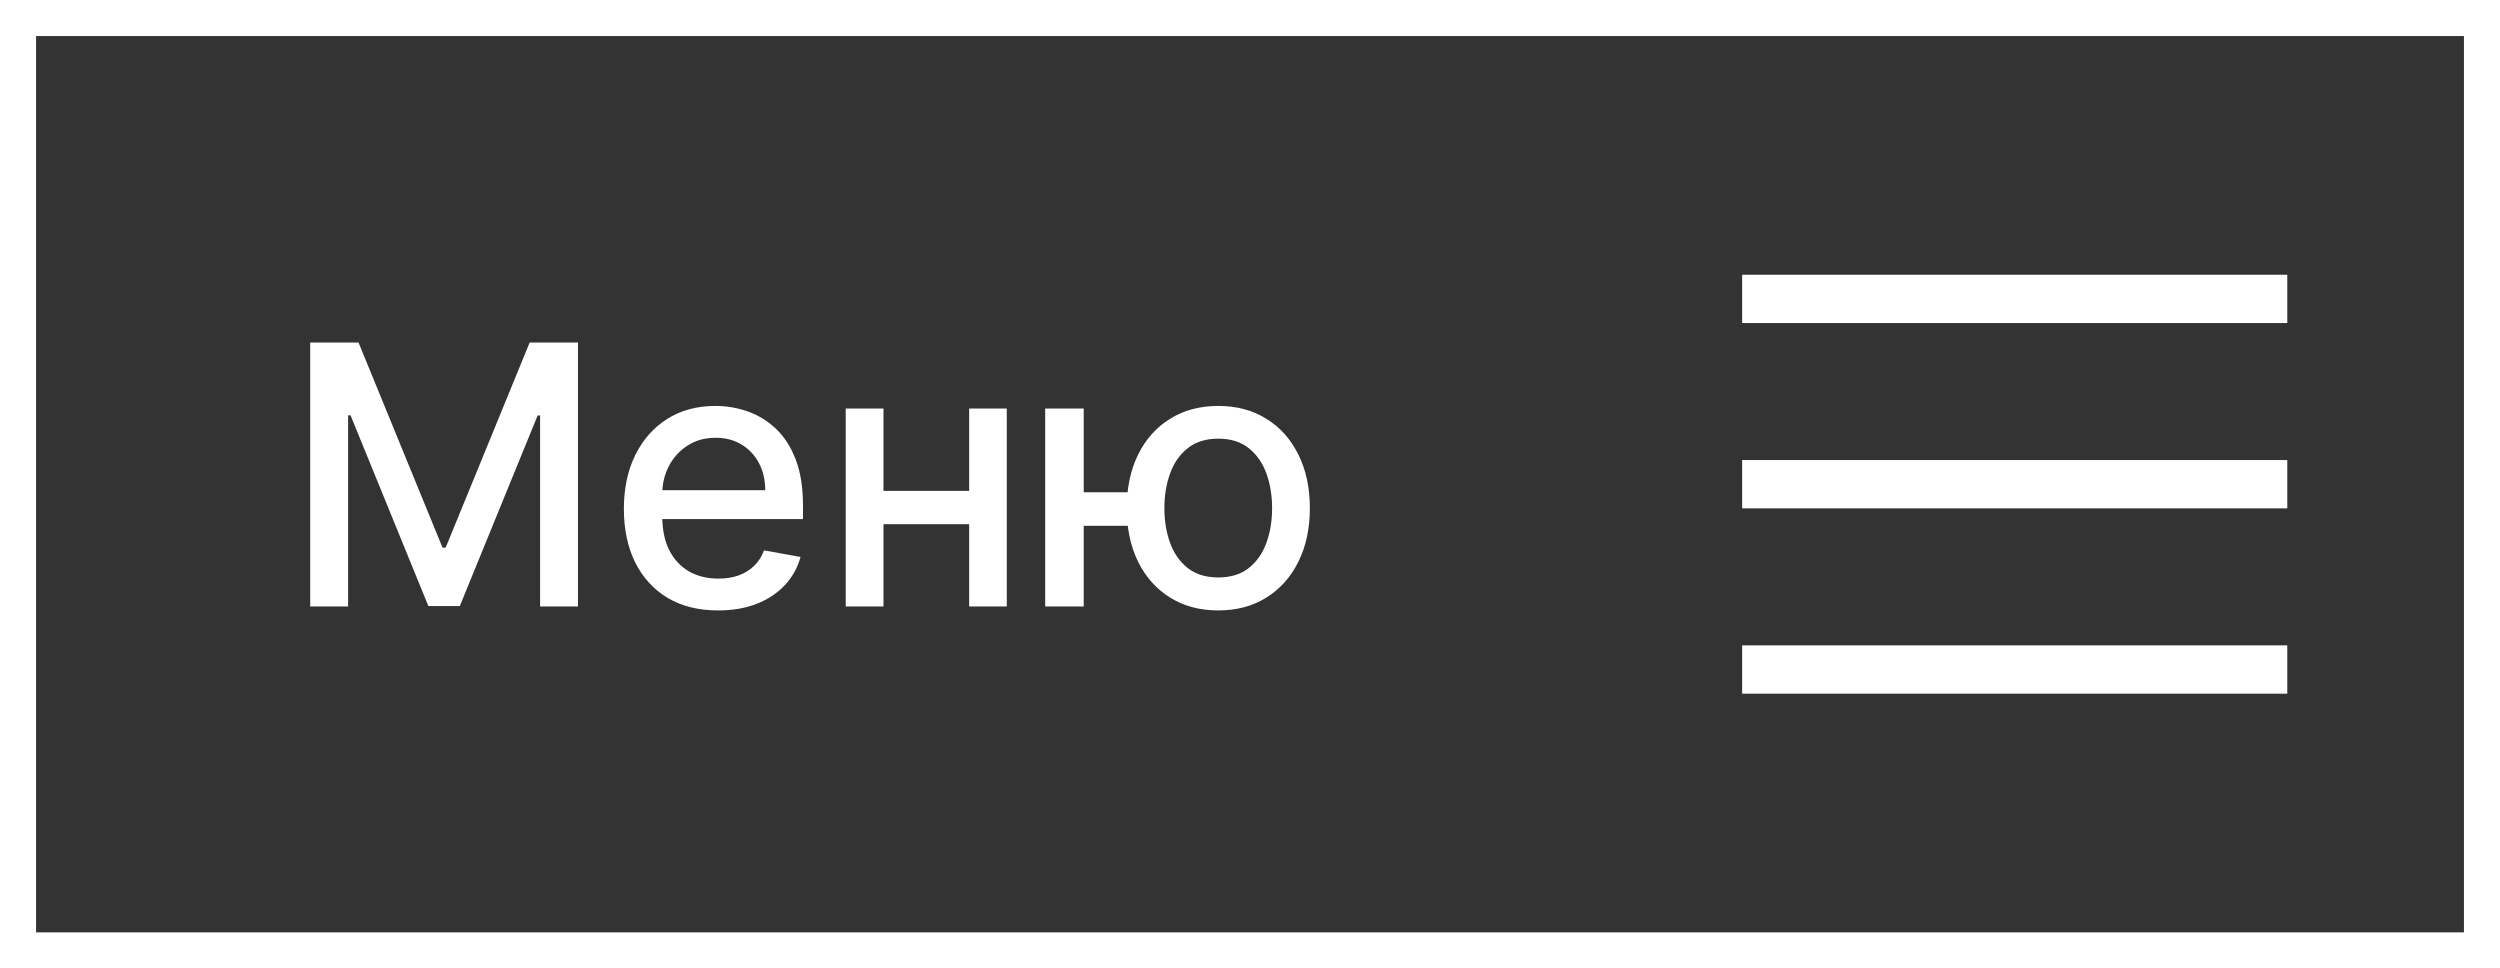
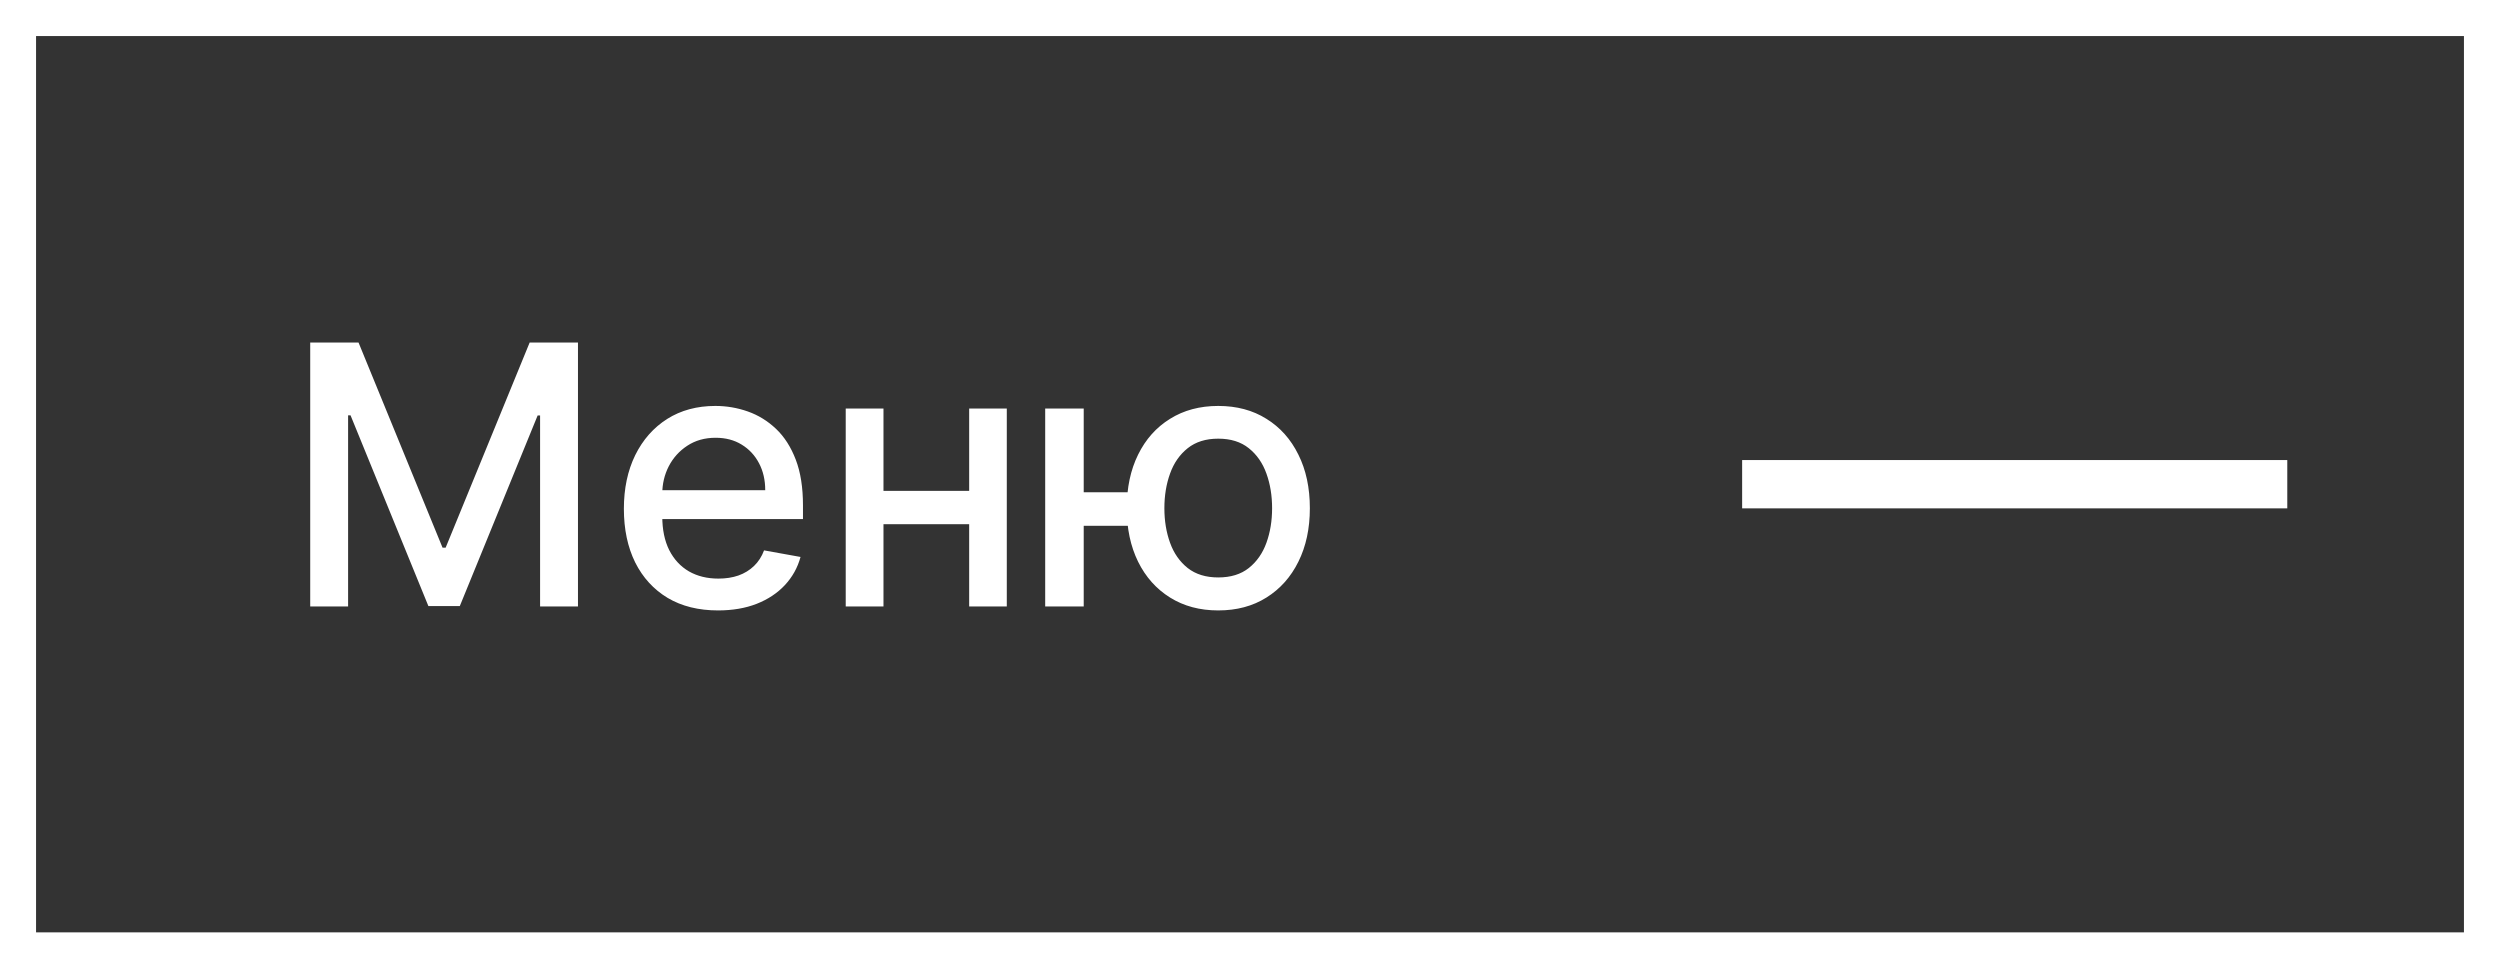
<svg xmlns="http://www.w3.org/2000/svg" width="3467" height="1343" viewBox="0 0 3467 1343" fill="none">
  <rect x="0" y="0" width="3467" height="1343" fill="#333333" stroke="none" />
  <rect x="25" y="25" width="3417" height="1293" stroke="white" stroke-width="50" />
  <path d="M430.206 475.036H497.216L613.724 759.516H618.013L734.52 475.036H801.53V841H748.995V576.177H745.599L637.669 840.464H594.068L486.137 575.998H482.742V841H430.206V475.036ZM995.815 846.539C968.772 846.539 945.483 840.762 925.946 829.206C906.528 817.532 891.517 801.151 880.915 780.066C870.432 758.861 865.19 734.022 865.19 705.551C865.19 677.436 870.432 652.657 880.915 631.214C891.517 609.771 906.289 593.033 925.231 581.001C944.291 568.969 966.568 562.953 992.062 562.953C1007.55 562.953 1022.56 565.515 1037.09 570.637C1051.63 575.76 1064.67 583.801 1076.23 594.761C1087.78 605.721 1096.9 619.957 1103.57 637.468C1110.24 654.861 1113.57 676.007 1113.57 700.905V719.846H895.389V679.819H1061.22C1061.22 665.762 1058.36 653.313 1052.64 642.472C1046.92 631.512 1038.88 622.875 1028.52 616.561C1018.27 610.248 1006.24 607.091 992.419 607.091C977.409 607.091 964.305 610.784 953.107 618.17C942.028 625.436 933.451 634.967 927.375 646.761C921.419 658.435 918.44 671.122 918.44 684.822V716.093C918.44 734.439 921.657 750.045 928.09 762.911C934.642 775.777 943.755 785.605 955.43 792.395C967.105 799.067 980.745 802.402 996.351 802.402C1006.48 802.402 1015.71 800.973 1024.05 798.114C1032.39 795.135 1039.59 790.728 1045.67 784.89C1051.75 779.053 1056.39 771.846 1059.61 763.268L1110.18 772.382C1106.13 787.273 1098.86 800.318 1088.38 811.516C1078.01 822.595 1064.97 831.231 1049.24 837.426C1033.64 843.502 1015.83 846.539 995.815 846.539ZM1358.87 680.712V726.994H1210.2V680.712H1358.87ZM1225.21 566.527V841H1172.85V566.527H1225.21ZM1396.22 566.527V841H1344.04V566.527H1396.22ZM1605.83 682.678V729.138H1459.48V682.678H1605.83ZM1502.9 566.527V841H1449.47V566.527H1502.9ZM1689.46 846.539C1663.96 846.539 1641.69 840.583 1622.63 828.67C1603.56 816.757 1588.79 800.198 1578.31 778.993C1567.83 757.669 1562.58 732.95 1562.58 704.836C1562.58 676.483 1567.83 651.704 1578.31 630.499C1588.79 609.175 1603.56 592.616 1622.63 580.823C1641.69 568.91 1663.96 562.953 1689.46 562.953C1715.07 562.953 1737.35 568.91 1756.29 580.823C1775.35 592.616 1790.12 609.175 1800.6 630.499C1811.21 651.704 1816.51 676.483 1816.51 704.836C1816.51 732.95 1811.21 757.669 1800.6 778.993C1790.12 800.198 1775.35 816.757 1756.29 828.67C1737.35 840.583 1715.07 846.539 1689.46 846.539ZM1689.46 800.794C1706.73 800.794 1720.85 796.446 1731.81 787.749C1742.89 778.934 1751.05 767.259 1756.29 752.726C1761.53 738.192 1764.15 722.229 1764.15 704.836C1764.15 687.324 1761.53 671.301 1756.29 656.767C1751.05 642.114 1742.89 630.38 1731.81 621.565C1720.85 612.749 1706.73 608.341 1689.46 608.341C1672.3 608.341 1658.19 612.749 1647.11 621.565C1636.03 630.38 1627.87 642.114 1622.63 656.767C1617.38 671.301 1614.76 687.324 1614.76 704.836C1614.76 722.229 1617.38 738.192 1622.63 752.726C1627.87 767.259 1636.03 778.934 1647.11 787.749C1658.19 796.446 1672.3 800.794 1689.46 800.794Z" fill="white" />
-   <rect x="2416" y="381" width="756" height="67" fill="white" />
  <rect x="2416" y="638" width="756" height="67" fill="white" />
-   <rect x="2416" y="895" width="756" height="67" fill="white" />
</svg>